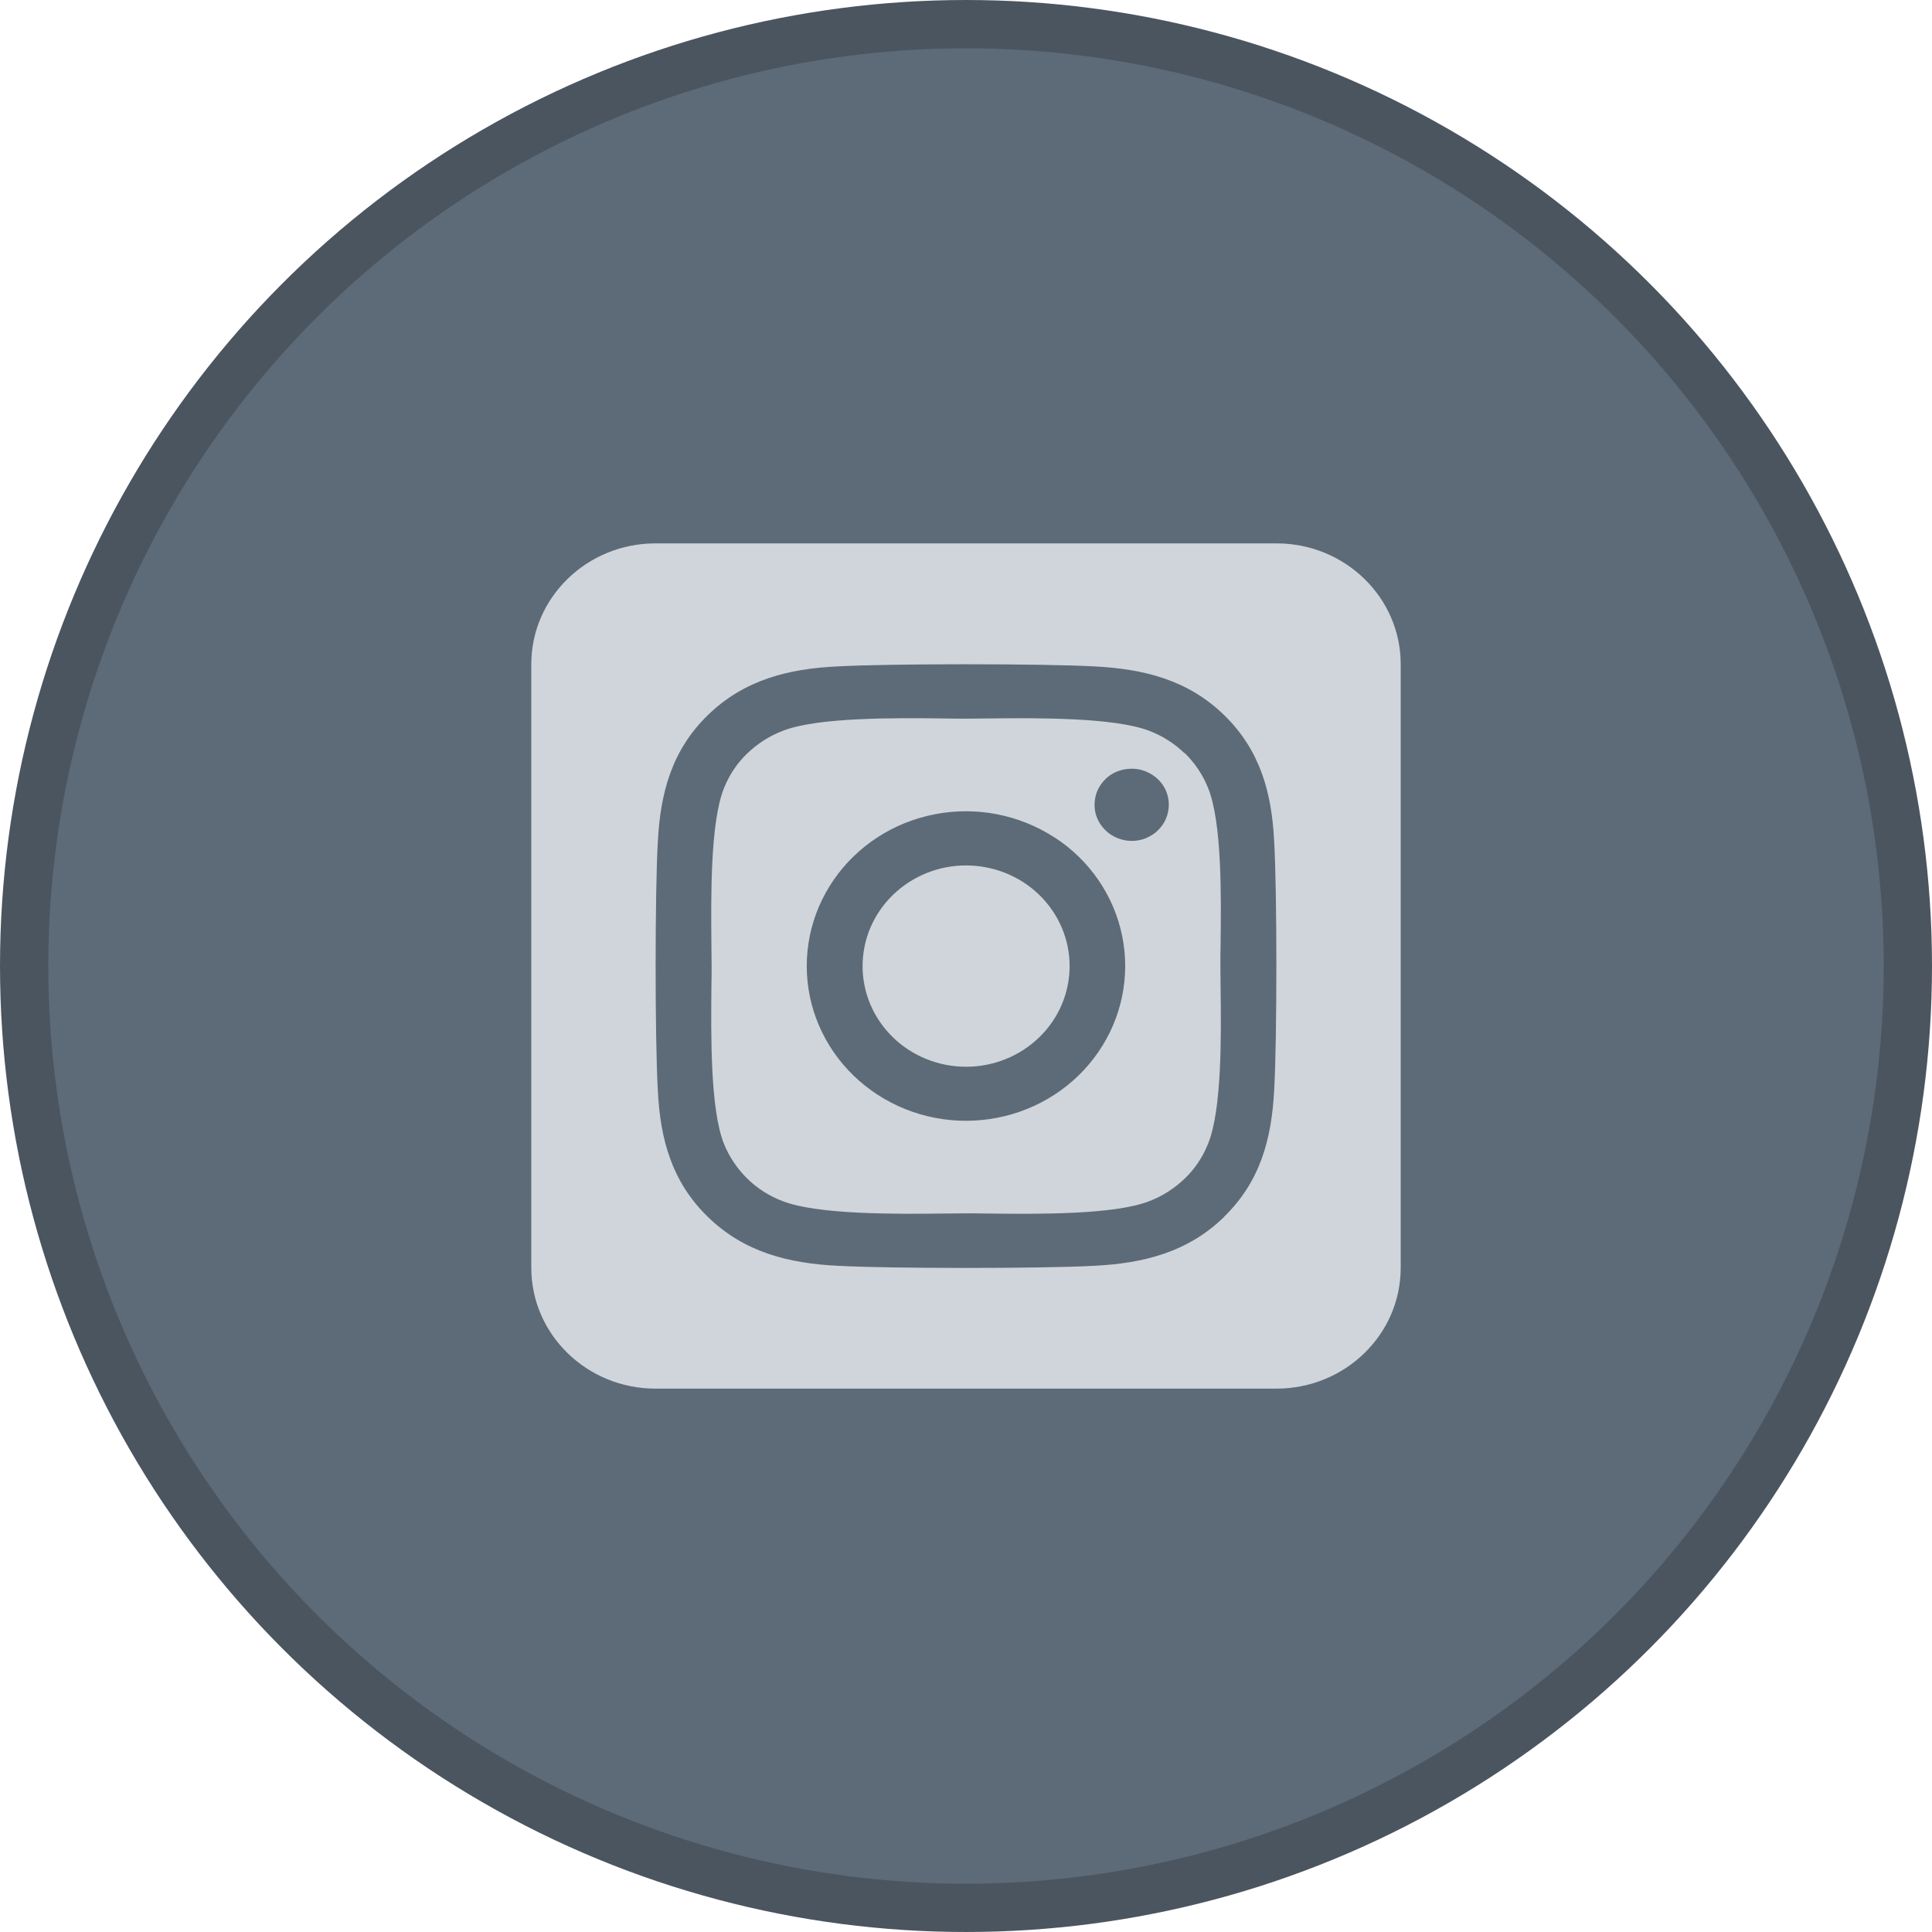
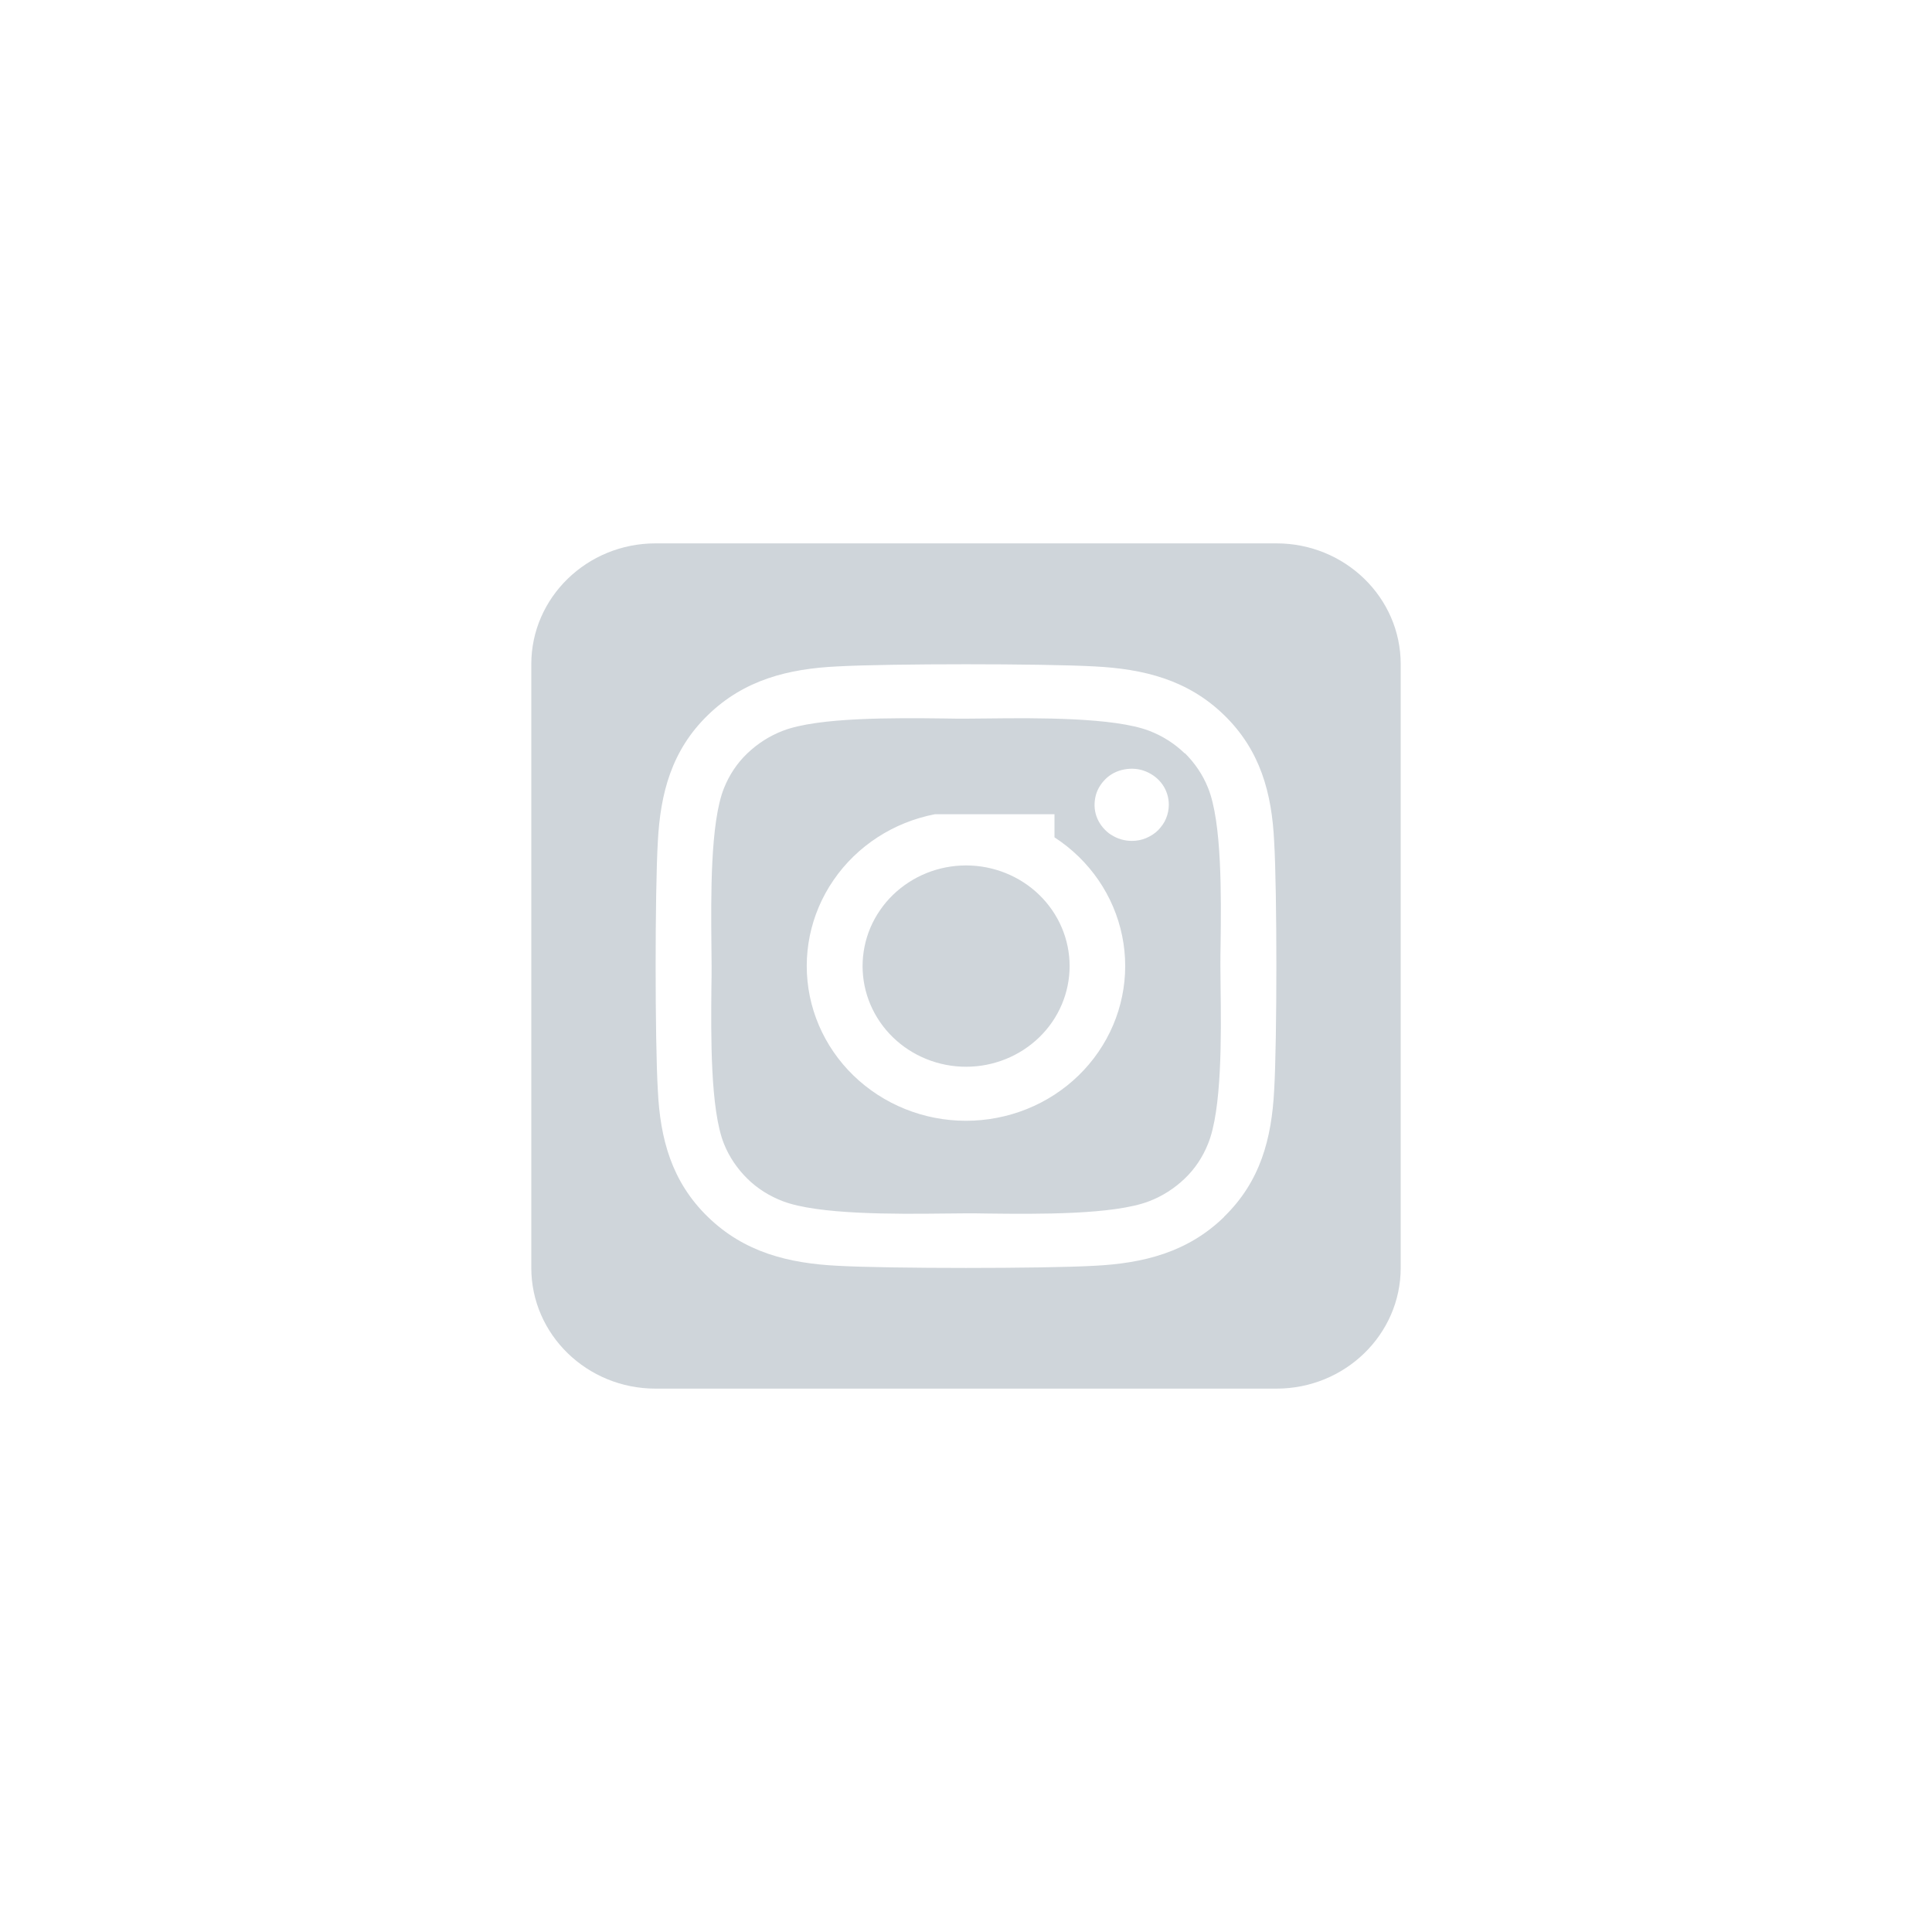
<svg xmlns="http://www.w3.org/2000/svg" width="40" height="40" viewBox="0 0 40 40" fill="none">
-   <circle cx="20" cy="20" r="19.5" fill="#5D6B78" stroke="#4B5560" />
-   <path d="M18.811 18.27C18.577 18.422 18.376 18.617 18.22 18.845C18.063 19.072 17.954 19.328 17.9 19.596C17.789 20.138 17.904 20.701 18.22 21.16C18.536 21.62 19.027 21.938 19.584 22.046C20.142 22.154 20.721 22.041 21.193 21.734C21.666 21.427 21.994 20.95 22.104 20.408C22.215 19.866 22.1 19.303 21.784 18.844C21.468 18.384 20.977 18.066 20.42 17.958C19.862 17.85 19.283 17.962 18.811 18.27ZM24.528 15.598C24.319 15.395 24.066 15.234 23.789 15.129C23.062 14.852 21.475 14.863 20.45 14.875C20.285 14.875 20.133 14.879 20 14.879C19.867 14.879 19.711 14.879 19.542 14.875C18.517 14.863 16.938 14.848 16.211 15.129C15.934 15.234 15.685 15.395 15.472 15.598C15.259 15.801 15.098 16.047 14.99 16.316C14.704 17.023 14.72 18.57 14.729 19.566C14.729 19.727 14.733 19.875 14.733 20C14.733 20.125 14.733 20.273 14.729 20.434C14.72 21.43 14.704 22.977 14.99 23.684C15.098 23.953 15.263 24.195 15.472 24.402C15.681 24.609 15.934 24.766 16.211 24.871C16.938 25.148 18.525 25.137 19.55 25.125C19.715 25.125 19.867 25.121 20 25.121C20.133 25.121 20.289 25.121 20.458 25.125C21.483 25.137 23.062 25.152 23.789 24.871C24.066 24.766 24.315 24.605 24.528 24.402C24.741 24.199 24.902 23.953 25.01 23.684C25.3 22.98 25.284 21.441 25.271 20.441C25.271 20.277 25.267 20.125 25.267 19.996C25.267 19.867 25.267 19.719 25.271 19.551C25.284 18.555 25.3 17.016 25.01 16.309C24.902 16.039 24.737 15.797 24.528 15.59V15.598ZM21.832 17.336C22.559 17.808 23.063 18.542 23.233 19.376C23.403 20.209 23.226 21.075 22.74 21.781C22.5 22.131 22.191 22.431 21.831 22.665C21.471 22.899 21.067 23.061 20.642 23.143C19.785 23.309 18.895 23.137 18.168 22.664C17.441 22.192 16.937 21.459 16.766 20.626C16.596 19.792 16.772 18.927 17.258 18.221C17.743 17.514 18.497 17.024 19.355 16.858C20.212 16.692 21.101 16.864 21.828 17.336H21.832ZM23.005 17.285C22.881 17.203 22.78 17.086 22.72 16.949C22.66 16.812 22.648 16.664 22.676 16.516C22.704 16.367 22.78 16.238 22.885 16.133C22.989 16.027 23.13 15.957 23.279 15.93C23.427 15.902 23.584 15.914 23.725 15.973C23.865 16.031 23.986 16.125 24.07 16.246C24.154 16.367 24.199 16.512 24.199 16.66C24.199 16.758 24.179 16.855 24.142 16.945C24.106 17.035 24.046 17.117 23.978 17.188C23.909 17.258 23.821 17.312 23.729 17.352C23.636 17.391 23.536 17.41 23.435 17.41C23.283 17.41 23.134 17.367 23.009 17.285H23.005ZM29 13.75C29 12.371 27.847 11.25 26.429 11.25H13.571C12.153 11.25 11 12.371 11 13.75V26.25C11 27.629 12.153 28.75 13.571 28.75H26.429C27.847 28.75 29 27.629 29 26.25V13.75ZM25.344 25.195C24.592 25.926 23.68 26.156 22.652 26.207C21.591 26.266 18.409 26.266 17.348 26.207C16.32 26.156 15.408 25.926 14.656 25.195C13.905 24.465 13.668 23.578 13.62 22.578C13.559 21.547 13.559 18.453 13.62 17.422C13.672 16.422 13.905 15.535 14.656 14.805C15.408 14.074 16.324 13.844 17.348 13.797C18.409 13.738 21.591 13.738 22.652 13.797C23.68 13.848 24.592 14.074 25.344 14.805C26.095 15.535 26.332 16.422 26.38 17.422C26.441 18.449 26.441 21.539 26.38 22.574C26.328 23.574 26.095 24.461 25.344 25.191V25.195Z" fill="#CFD5DA" />
+   <path d="M18.811 18.27C18.577 18.422 18.376 18.617 18.22 18.845C18.063 19.072 17.954 19.328 17.9 19.596C17.789 20.138 17.904 20.701 18.22 21.16C18.536 21.62 19.027 21.938 19.584 22.046C20.142 22.154 20.721 22.041 21.193 21.734C21.666 21.427 21.994 20.95 22.104 20.408C22.215 19.866 22.1 19.303 21.784 18.844C21.468 18.384 20.977 18.066 20.42 17.958C19.862 17.85 19.283 17.962 18.811 18.27ZM24.528 15.598C24.319 15.395 24.066 15.234 23.789 15.129C23.062 14.852 21.475 14.863 20.45 14.875C20.285 14.875 20.133 14.879 20 14.879C19.867 14.879 19.711 14.879 19.542 14.875C18.517 14.863 16.938 14.848 16.211 15.129C15.934 15.234 15.685 15.395 15.472 15.598C15.259 15.801 15.098 16.047 14.99 16.316C14.704 17.023 14.72 18.57 14.729 19.566C14.729 19.727 14.733 19.875 14.733 20C14.733 20.125 14.733 20.273 14.729 20.434C14.72 21.43 14.704 22.977 14.99 23.684C15.098 23.953 15.263 24.195 15.472 24.402C15.681 24.609 15.934 24.766 16.211 24.871C16.938 25.148 18.525 25.137 19.55 25.125C19.715 25.125 19.867 25.121 20 25.121C20.133 25.121 20.289 25.121 20.458 25.125C21.483 25.137 23.062 25.152 23.789 24.871C24.066 24.766 24.315 24.605 24.528 24.402C24.741 24.199 24.902 23.953 25.01 23.684C25.3 22.98 25.284 21.441 25.271 20.441C25.271 20.277 25.267 20.125 25.267 19.996C25.267 19.867 25.267 19.719 25.271 19.551C25.284 18.555 25.3 17.016 25.01 16.309C24.902 16.039 24.737 15.797 24.528 15.59V15.598ZM21.832 17.336C22.559 17.808 23.063 18.542 23.233 19.376C23.403 20.209 23.226 21.075 22.74 21.781C22.5 22.131 22.191 22.431 21.831 22.665C21.471 22.899 21.067 23.061 20.642 23.143C19.785 23.309 18.895 23.137 18.168 22.664C17.441 22.192 16.937 21.459 16.766 20.626C16.596 19.792 16.772 18.927 17.258 18.221C17.743 17.514 18.497 17.024 19.355 16.858H21.832ZM23.005 17.285C22.881 17.203 22.78 17.086 22.72 16.949C22.66 16.812 22.648 16.664 22.676 16.516C22.704 16.367 22.78 16.238 22.885 16.133C22.989 16.027 23.13 15.957 23.279 15.93C23.427 15.902 23.584 15.914 23.725 15.973C23.865 16.031 23.986 16.125 24.07 16.246C24.154 16.367 24.199 16.512 24.199 16.66C24.199 16.758 24.179 16.855 24.142 16.945C24.106 17.035 24.046 17.117 23.978 17.188C23.909 17.258 23.821 17.312 23.729 17.352C23.636 17.391 23.536 17.41 23.435 17.41C23.283 17.41 23.134 17.367 23.009 17.285H23.005ZM29 13.75C29 12.371 27.847 11.25 26.429 11.25H13.571C12.153 11.25 11 12.371 11 13.75V26.25C11 27.629 12.153 28.75 13.571 28.75H26.429C27.847 28.75 29 27.629 29 26.25V13.75ZM25.344 25.195C24.592 25.926 23.68 26.156 22.652 26.207C21.591 26.266 18.409 26.266 17.348 26.207C16.32 26.156 15.408 25.926 14.656 25.195C13.905 24.465 13.668 23.578 13.62 22.578C13.559 21.547 13.559 18.453 13.62 17.422C13.672 16.422 13.905 15.535 14.656 14.805C15.408 14.074 16.324 13.844 17.348 13.797C18.409 13.738 21.591 13.738 22.652 13.797C23.68 13.848 24.592 14.074 25.344 14.805C26.095 15.535 26.332 16.422 26.38 17.422C26.441 18.449 26.441 21.539 26.38 22.574C26.328 23.574 26.095 24.461 25.344 25.191V25.195Z" fill="#CFD5DA" />
</svg>